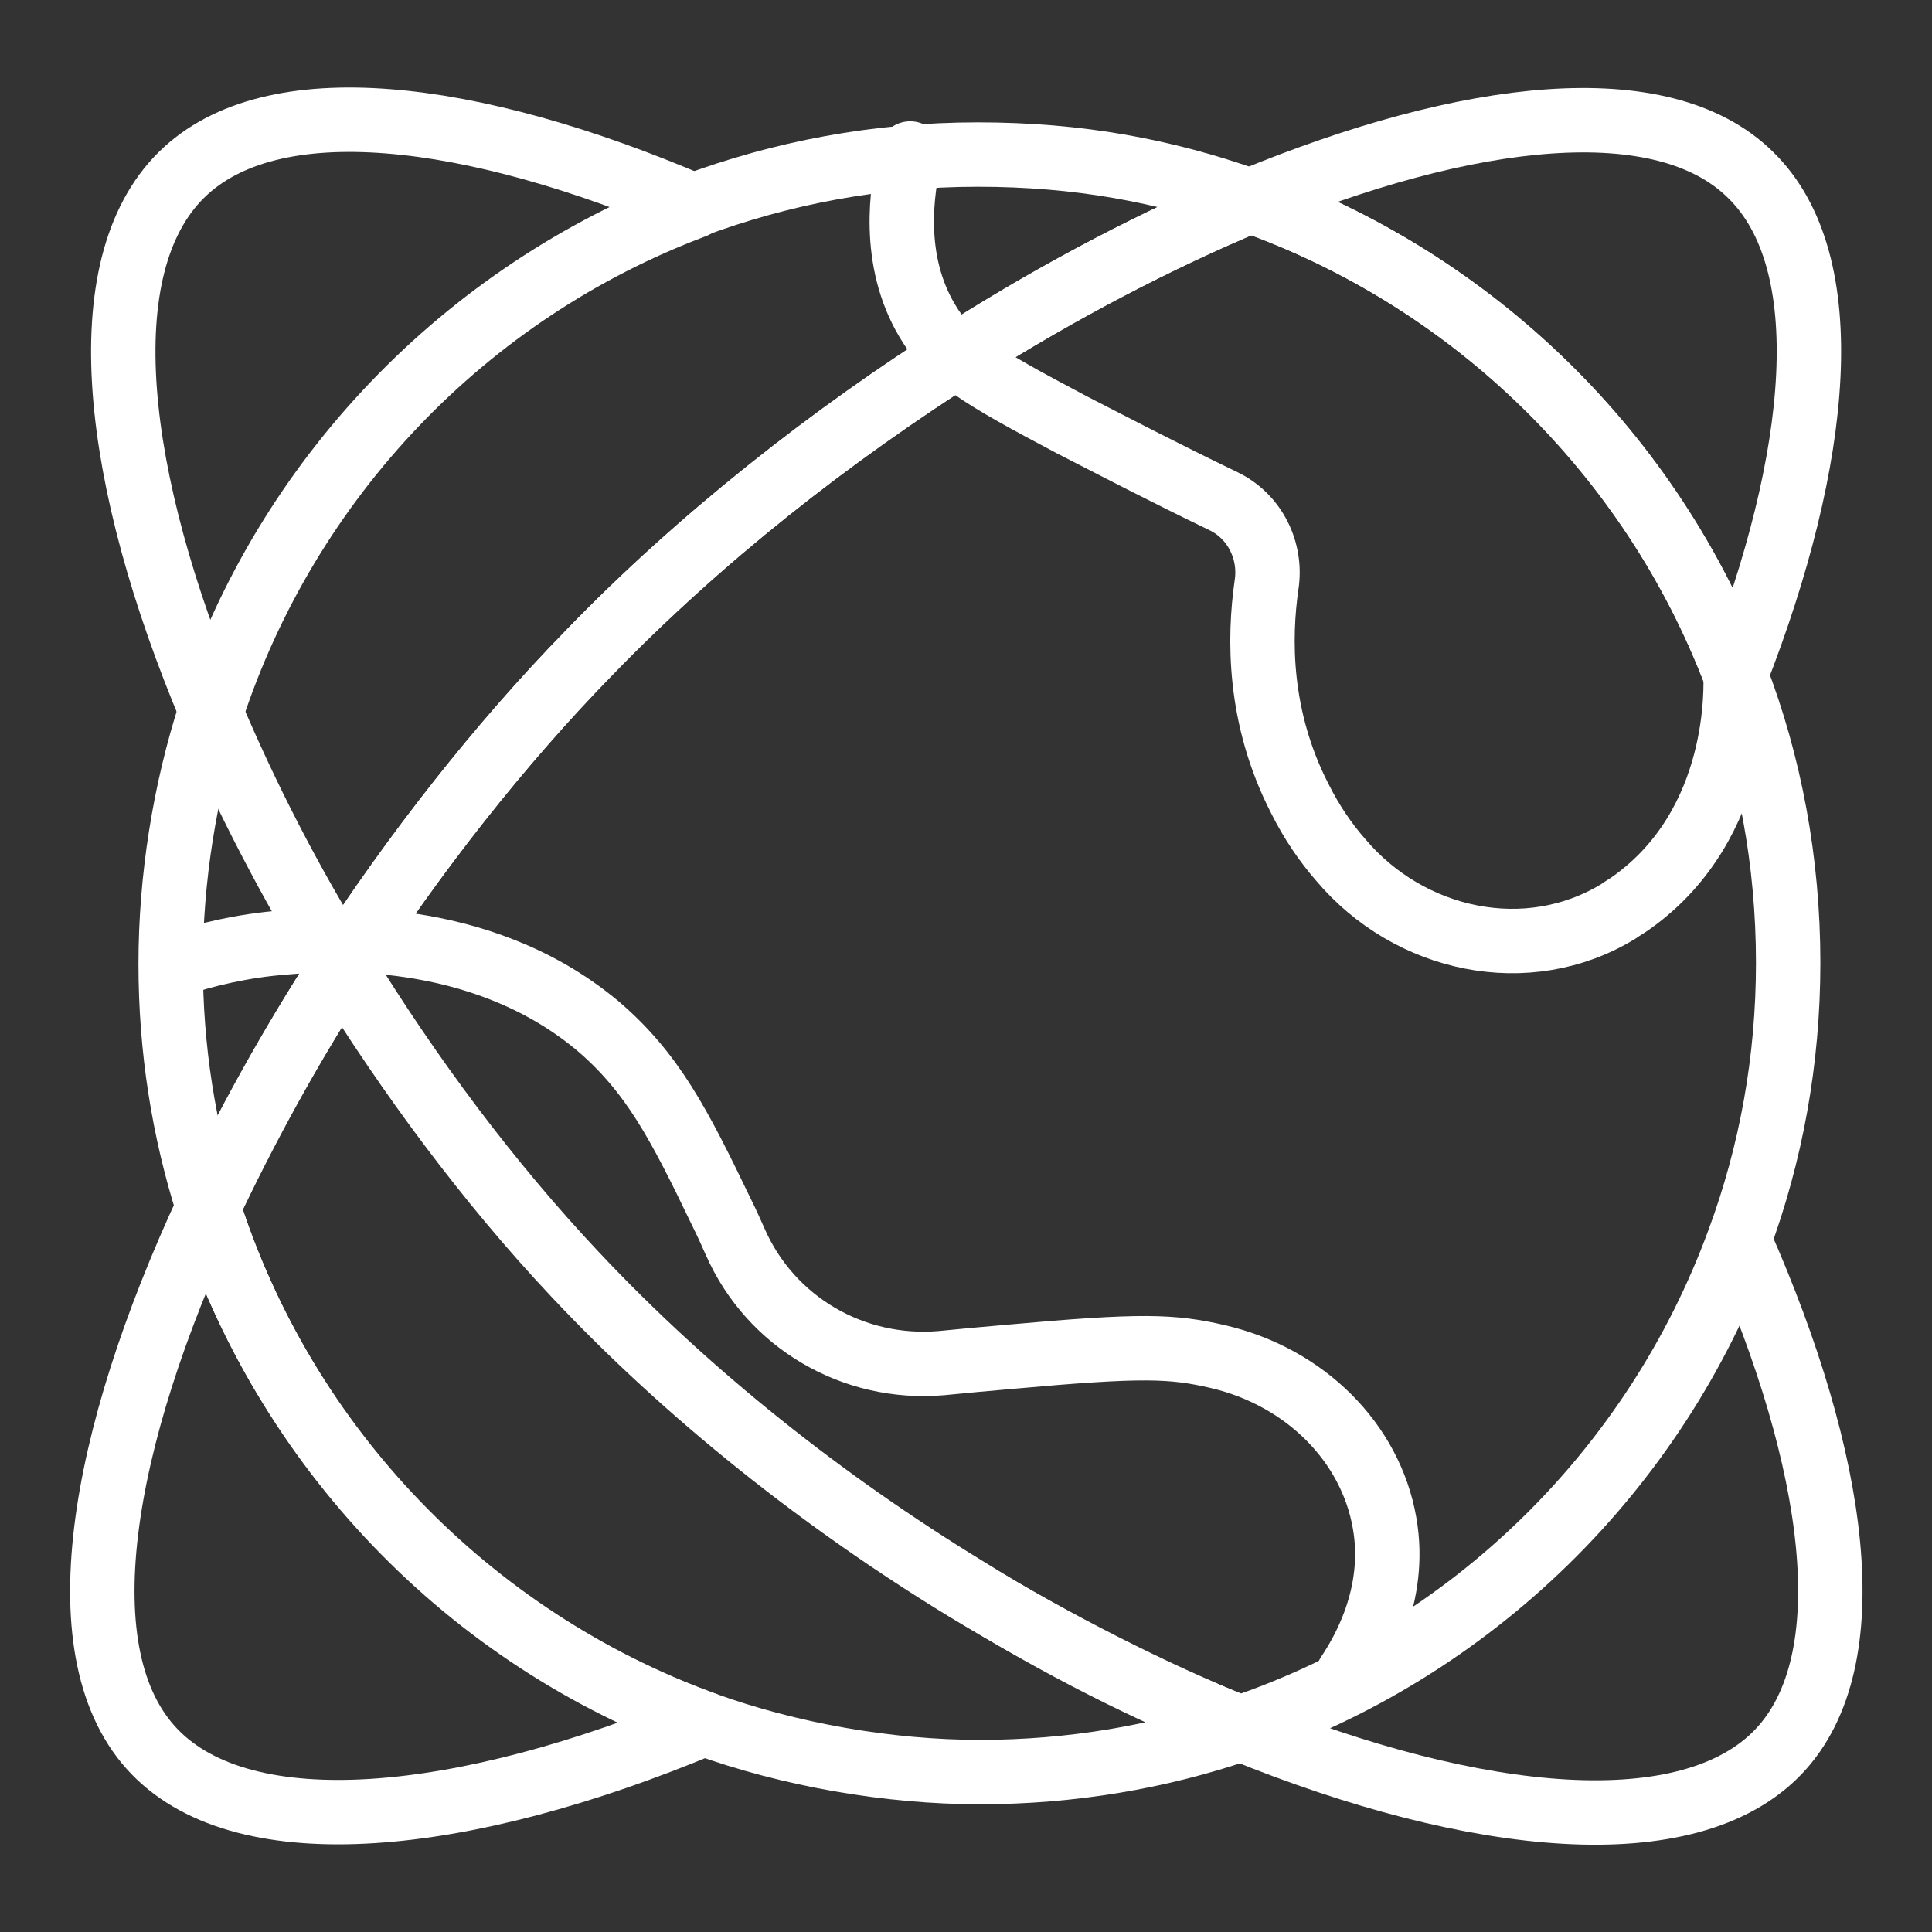
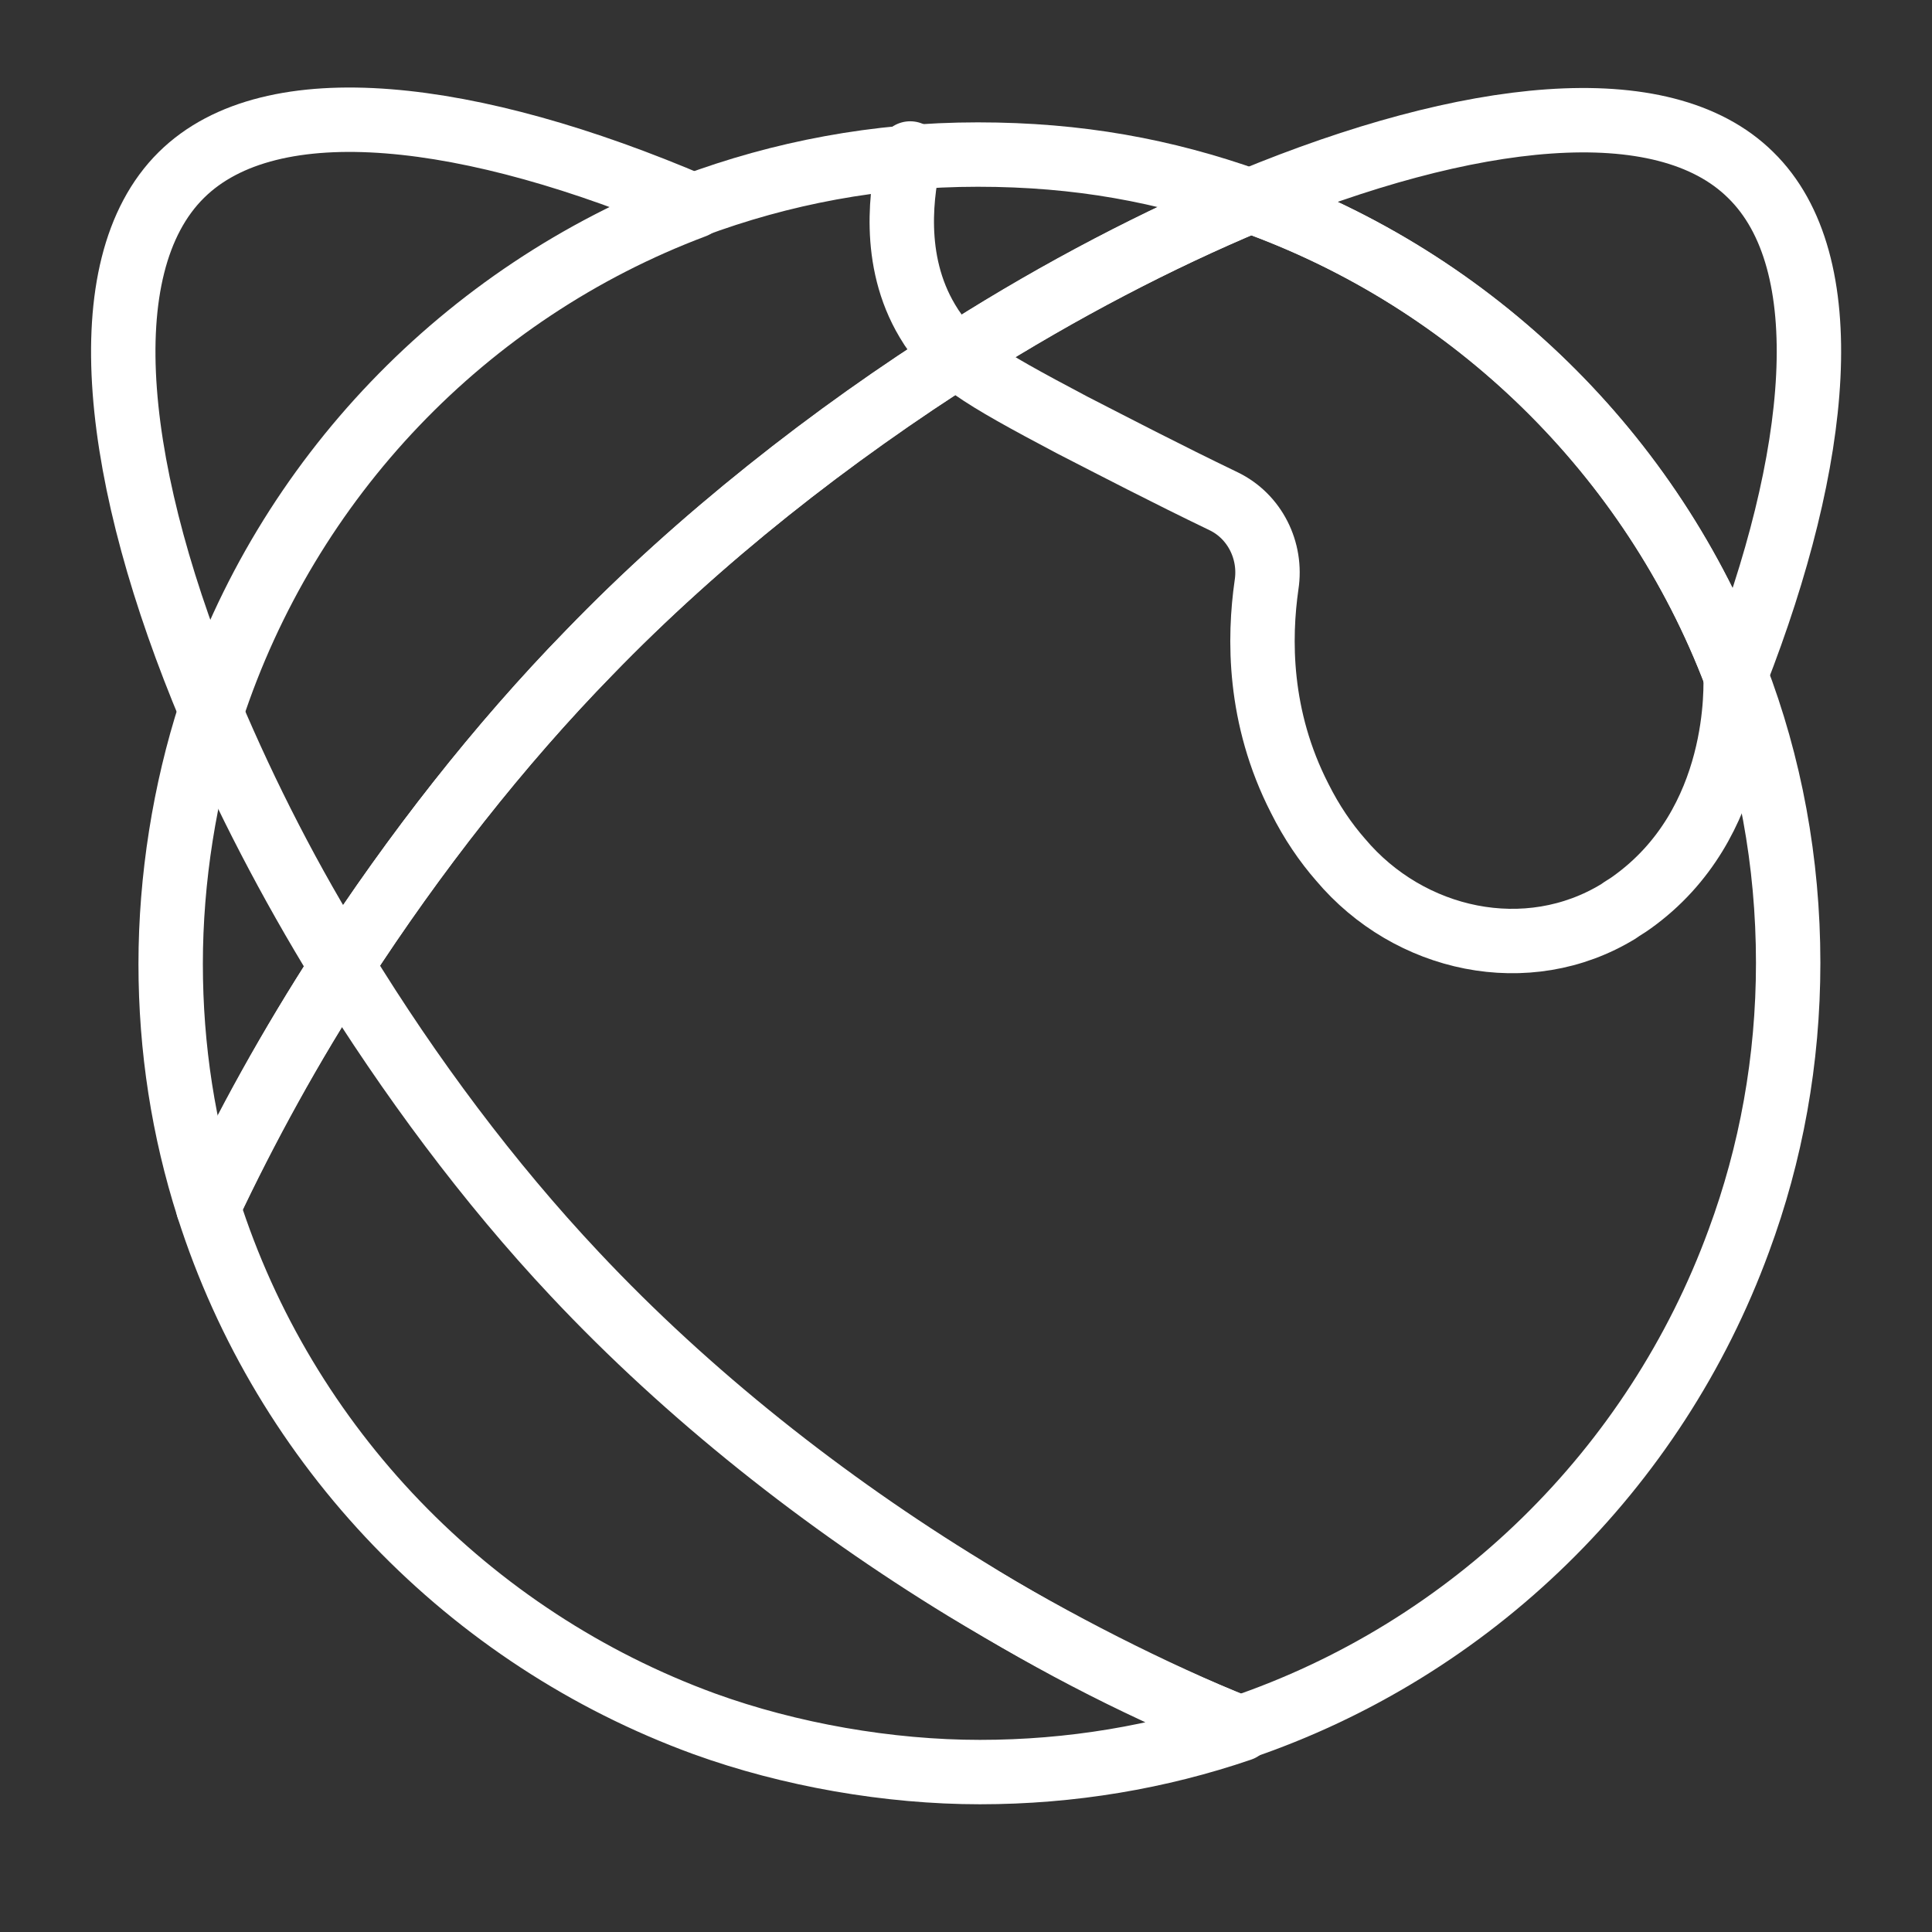
<svg xmlns="http://www.w3.org/2000/svg" id="Layer_1" viewBox="0 0 180 180">
  <rect x="0" y="0" width="180" height="180" fill="#333333" stroke="none" />
  <defs>
    <style>.cls-1{fill:none;stroke:#fff;stroke-linecap:round;stroke-linejoin:round;stroke-width:6px;}</style>
  </defs>
  <path class="cls-1" d="M31.9,90c-4.8,7.4-9,15.1-12.5,22.5-2.3-7.2-3.5-14.8-3.5-22.7s1.3-16.1,3.7-23.5c3.3,7.8,7.4,15.9,12.3,23.7Z" />
  <path class="cls-1" d="M166.6,89.7c0,9.1-1.6,17.8-4.6,25.9-7.8,21.3-24.9,38.1-46.5,45.4-8.3-3.4-17-7.8-25.6-13-13.1-8-25.8-18-36.4-29.3-8-8.5-15.4-18.5-21.7-28.7,6.8-10.5,14.7-20.6,23.1-29.2,10.2-10.6,22.5-20.2,35.1-28.2,8.9-5.6,17.9-10.3,26.5-13.9,20.8,7.4,37.4,23.7,45.2,44.2,3.2,8.3,4.9,17.4,4.9,26.8Z" />
  <path class="cls-1" d="M116.5,18.7c-8.6,3.6-17.7,8.3-26.5,13.9-12.6,7.9-24.8,17.6-35.1,28.2-8.4,8.6-16.3,18.7-23.1,29.2-4.8-7.8-9-15.9-12.3-23.7,7.1-21.7,23.8-39,45-47.1,8.3-3.1,17.2-4.8,26.6-4.8s17.4,1.5,25.3,4.3Z" />
  <path class="cls-1" d="M64.7,19.2c-21.3,8-37.9,25.4-45,47.1-9.1-21.6-11.5-41.4-2.8-50,8.4-8.3,27-6,47.8,2.9Z" />
-   <path class="cls-1" d="M165.7,163.2c-8.3,8.7-28,6.9-50.1-2.1,21.5-7.3,38.7-24.1,46.5-45.4,9,20.4,11.7,39,3.6,47.5Z" />
+   <path class="cls-1" d="M165.7,163.2Z" />
  <path class="cls-1" d="M115.6,161.1c-7.6,2.6-15.8,4-24.3,4s-17.7-1.6-25.7-4.5c-21.9-8-39.1-25.8-46.2-48.1,3.4-7.4,7.7-15.1,12.5-22.5,6.3,10.3,13.7,20.2,21.7,28.7,10.6,11.3,23.3,21.3,36.4,29.3,8.5,5.3,17.2,9.7,25.6,13Z" />
-   <path class="cls-1" d="M65.6,160.6c-22.5,9.4-42.7,11.4-51.2,2.6-8.6-8.9-5.1-29,5-50.7,7.1,22.3,24.2,40.2,46.2,48.1Z" />
  <path class="cls-1" d="M161.7,62.9c-7.8-20.6-24.4-36.8-45.2-44.2,20.3-8.4,38.4-10.5,46.6-2.4,8.3,8.1,6.5,26.4-1.4,46.6Z" />
  <path class="cls-1" d="M84.8,14.3c-.8,3.4-1.8,9.9,1.6,15.6,2,3.4,4.8,5.1,13.5,9.7,3.9,2,8.7,4.5,14.1,7.1,2.9,1.4,4.5,4.6,4,7.8-.7,4.9-.8,12.3,3.1,19.9,1.1,2.2,2.4,4.1,3.8,5.7,6.4,7.6,17.4,10,25.9,4.8.4-.3.8-.5,1.2-.8,10.4-7.4,9.7-20.5,9.7-21.3" />
-   <path class="cls-1" d="M16.9,89.7c2.2-.7,5.6-1.6,9.7-1.9,3.5-.3,17.9-1.5,29,7.7,5.2,4.4,7.7,9.3,11.6,17.4.5,1,.9,1.9,1.3,2.8,3.3,7.5,11,12,19.2,11.3,2-.2,4.2-.4,6.5-.6,12.2-1.1,15-1,19.3,0,8.1,1.9,14.2,8,15.5,15.5,1.2,6.8-2.2,12.3-3.4,14.1" />
</svg>